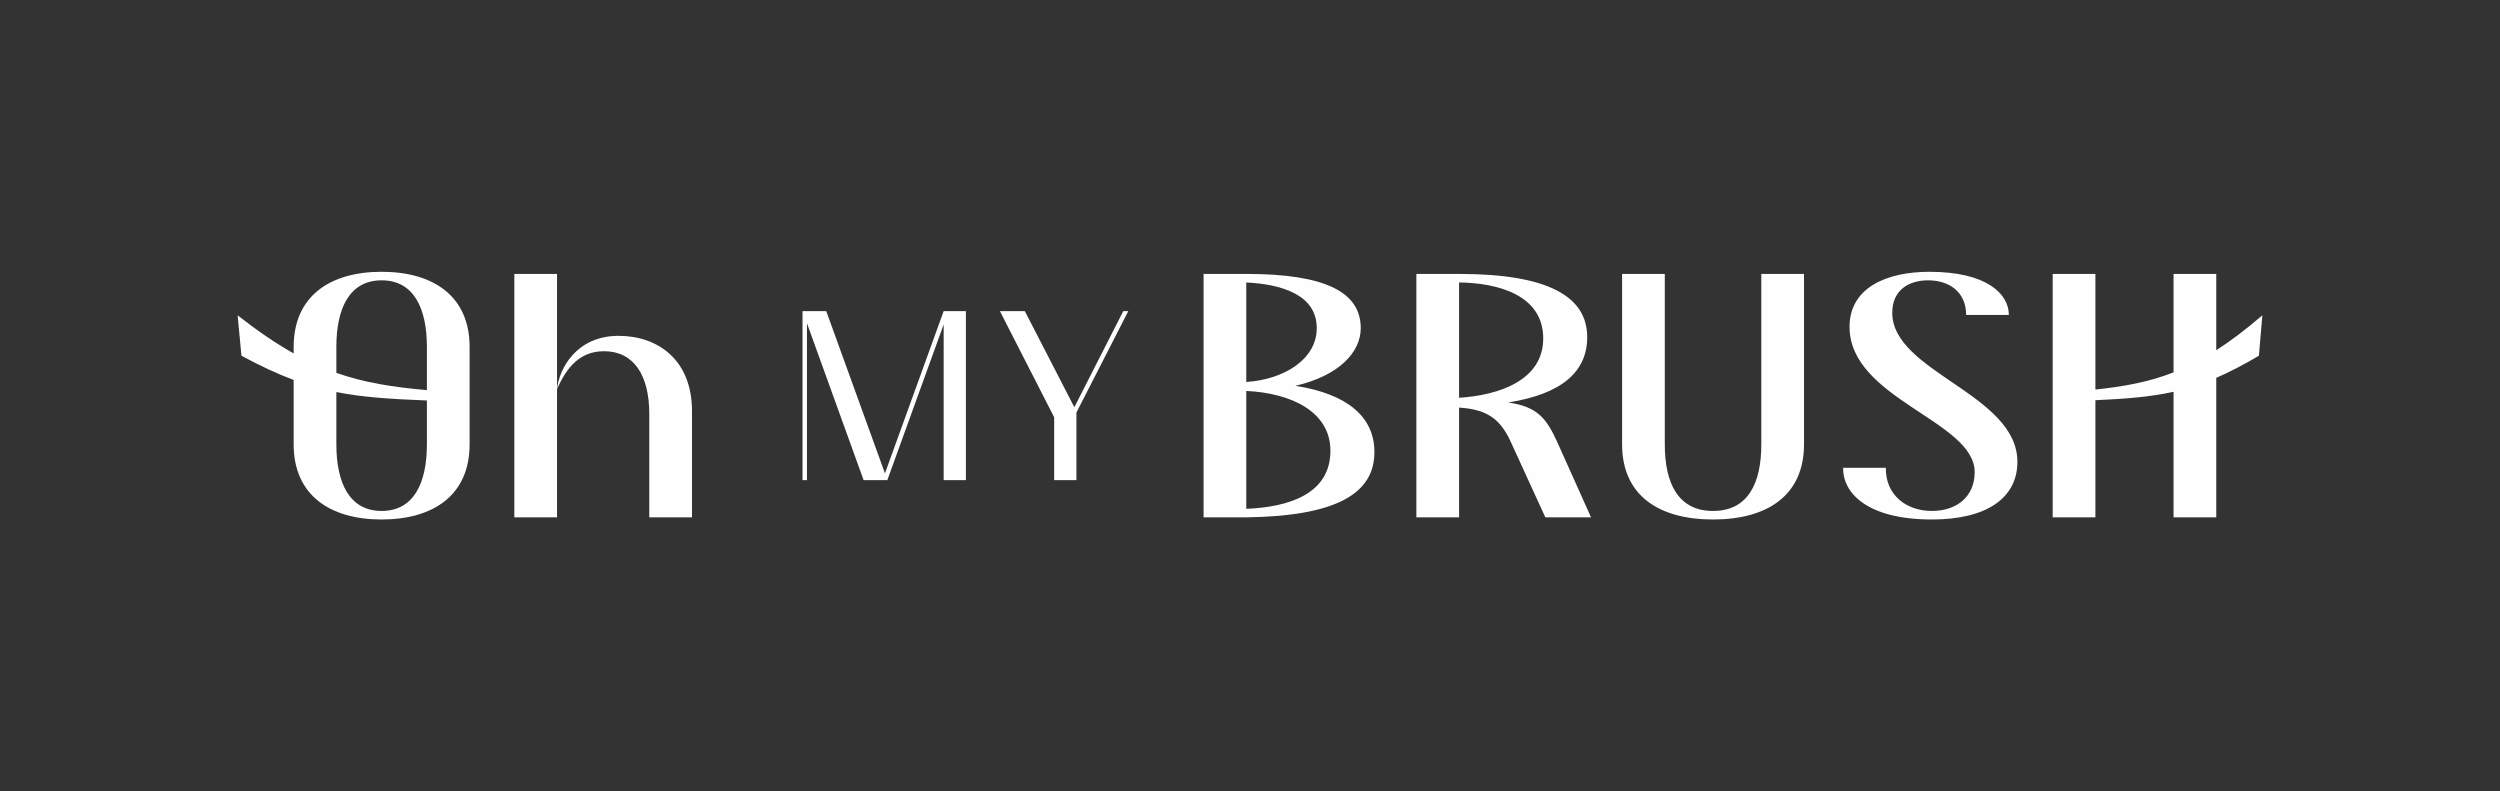
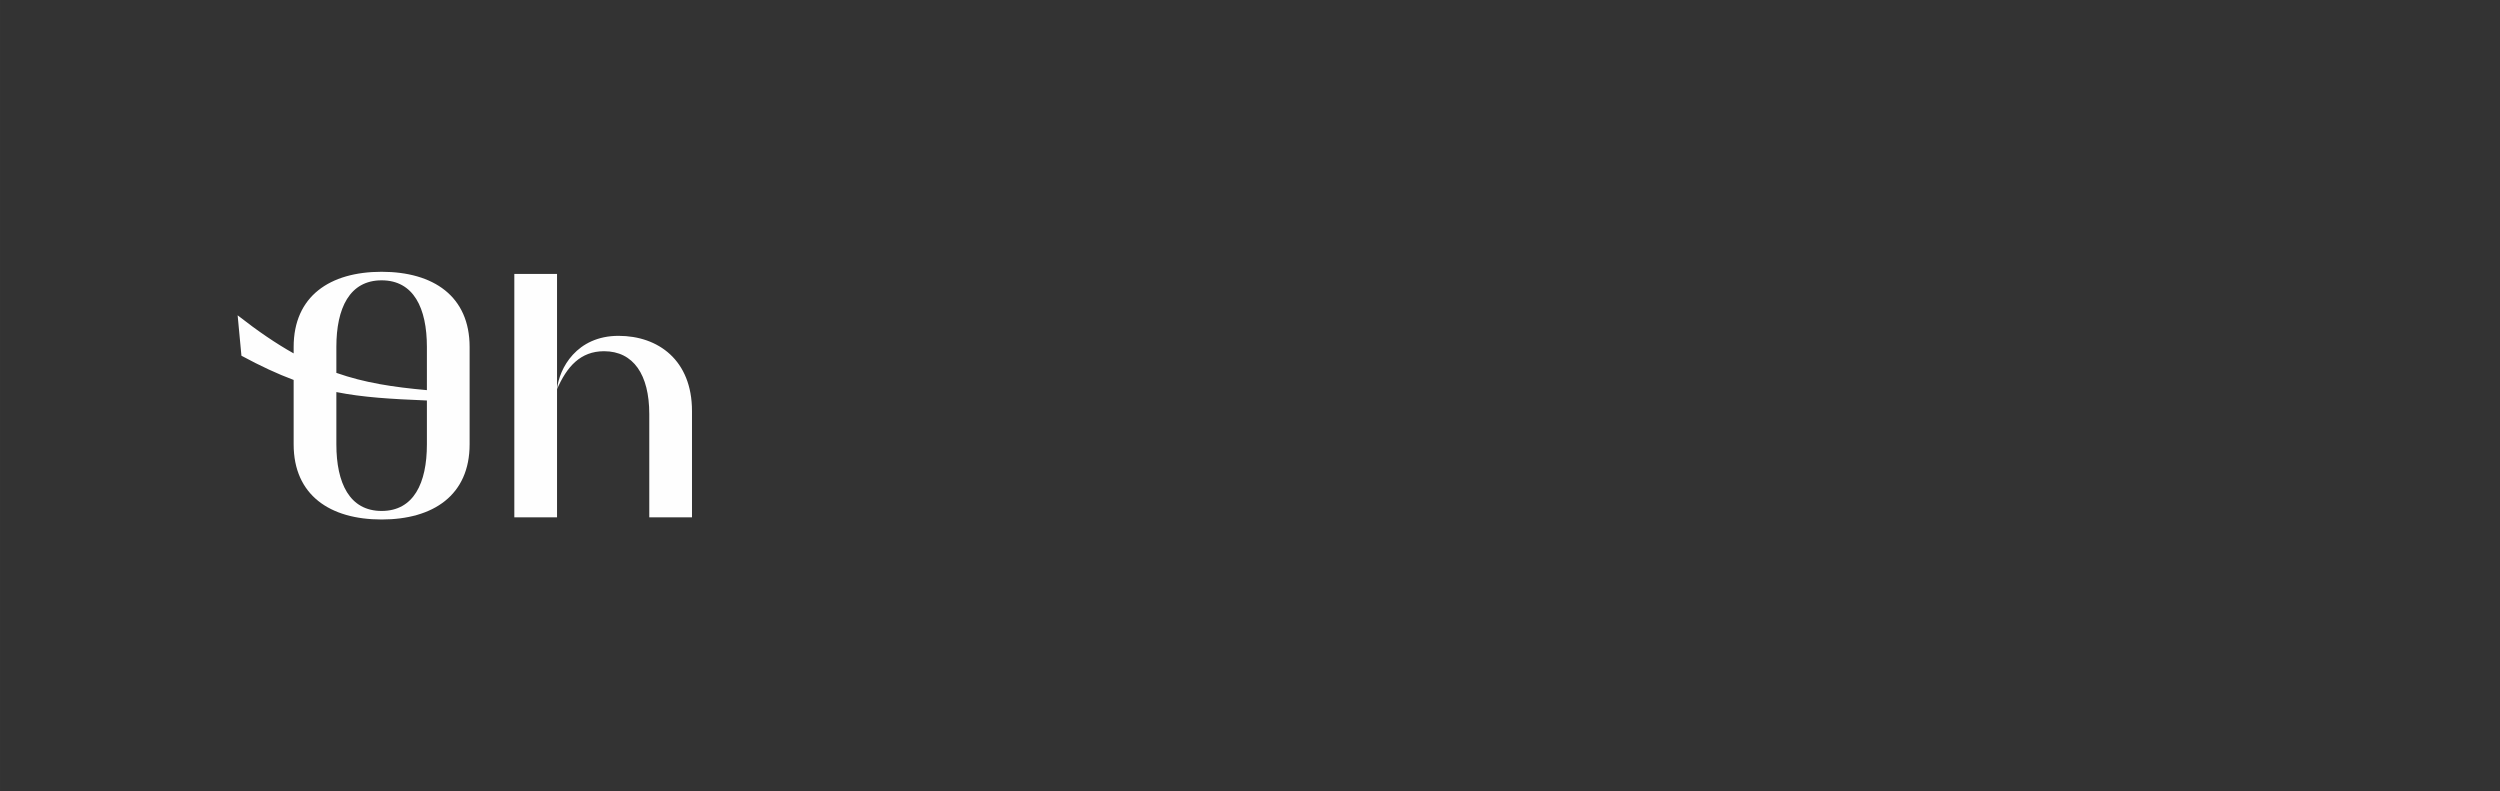
<svg xmlns="http://www.w3.org/2000/svg" xml:space="preserve" width="153.811mm" height="48.683mm" version="1.1" style="shape-rendering:geometricPrecision; text-rendering:geometricPrecision; image-rendering:optimizeQuality; fill-rule:evenodd; clip-rule:evenodd" viewBox="0 0 15366.87 4863.82">
  <rect x="0" y="0" width="15366.87" height="4863.82" fill="#333333" stroke="none" />
  <defs>
    <style type="text/css"> .fil1 {fill:none} .fil0 {fill:#FEFEFE;fill-rule:nonzero} </style>
  </defs>
  <g id="Layer_x0020_1">
    <g id="_872187104">
-       <path class="fil0" d="M4932.92 2951.36l27.34 0 0 -964.16 348.12 964.16 145.8 0 346.3 -956.87 0 956.87 136.69 0 0 -1038.89 -136.69 0 -360.88 996.97 -360.88 -996.97 -145.81 0 0 1038.89zm1546.83 0l136.69 0 0 -415.55 318.95 -623.33 -30.98 0 -300.73 590.52 -304.38 -590.52 -153.1 0 333.54 652.49 0 386.39z" />
-       <path class="fil0" d="M7398.08 3180.08l262.51 0c551.29,-7.87 787.55,-144.39 787.55,-401.66 0,-215.25 -165.38,-357.03 -485.66,-406.9 270.38,-62.98 401.66,-207.37 401.66,-354.39 0,-223.14 -220.52,-333.4 -703.55,-333.4l-262.51 0 0 1496.35zm5219.31 0l262.51 0 0 -719.99c189.83,-8.84 338.17,-20.1 480.39,-51.92l0 771.91 262.52 0 0 -857.67c80.81,-34.85 166.25,-79.13 262.09,-135.83l21.32 -248.39c-102.31,87.77 -195.24,157.99 -283.41,214.62l0 -469.07 -262.52 0 0 605.04c-151.17,59.33 -302.15,86.83 -480.39,105.72l0 -710.76 -262.51 0 0 1496.35zm-3911.29 0l262.52 0 0 -674.66c157.51,10.5 246.77,57.75 315.03,204.76l215.26 469.9 280.89 0 -207.39 -462.03c-68.26,-149.63 -123.39,-217.89 -301.89,-244.13 333.39,-52.51 485.65,-191.64 485.65,-401.66 0,-252.02 -244.13,-388.52 -787.55,-388.52l-262.52 0 0 1496.34zm262.52 -735.05l0 -708.79c236.27,2.63 517.16,76.13 517.16,343.9 0,257.26 -270.39,349.15 -517.16,364.89zm2906.75 748.16c330.77,0 525.06,-128.6 525.06,-354.38 0,-417.41 -769.2,-551.29 -769.2,-916.18 0,-144.39 107.62,-199.53 220.52,-199.53 128.64,0 233.65,70.89 233.65,212.64l262.52 0c0,-131.24 -139.15,-265.11 -488.3,-265.11 -262.52,0 -490.9,97.11 -490.9,338.64 0,443.67 769.17,577.54 769.17,892.56 0,157.49 -118.13,238.9 -262.52,238.9 -160.13,0 -286.13,-99.78 -283.5,-265.15l-262.52 0c-2.64,157.49 152.26,317.63 546.01,317.63zm-1345.67 0c336.01,0 559.15,-149.62 559.15,-462.01l0 -1047.45 -262.52 0 0 1047.45c0,238.9 -81.39,409.54 -296.63,409.54 -215.28,0 -296.64,-170.64 -296.64,-409.54l0 -1047.45 -262.52 0 0 1047.45c0,312.39 223.12,462.01 559.16,462.01zm-2869.11 -845.29l0 -611.66c212.64,10.51 433.16,73.49 433.16,280.89 0,189.02 -196.9,315.03 -433.16,330.77zm0 779.67l0 -724.56c278.26,13.15 517.16,128.64 517.16,367.54 0,265.14 -254.64,346.51 -517.16,357.02z" />
-       <path class="fil0" d="M2345.77 3193.21c317.65,0 540.79,-149.64 540.79,-462.03l0 -598.53c0,-312.4 -223.14,-462.03 -540.79,-462.03 -317.65,0 -540.79,149.63 -540.79,462.03l0 39.62c-106.63,-59.77 -219.06,-135.97 -344.31,-234.08l23.35 248.39c118.47,64 222.42,112.19 320.96,148.82l0 395.78c0,312.39 223.14,462.03 540.79,462.03zm278.27 -795.06c-208.99,-18.72 -382.94,-45.17 -556.54,-106.18l0 -159.32c0,-238.89 81.38,-409.53 278.27,-409.53 196.89,0 278.27,170.64 278.27,409.53l0 265.5zm-556.54 11.83c162.76,32.37 333.61,42.75 556.54,51.74l0 269.46c0,238.89 -81.38,409.53 -278.27,409.53 -196.89,0 -278.27,-170.64 -278.27,-409.53l0 -321.2zm1093.9 770.11l262.52 0 0 -1496.34 -262.52 0 0 1496.34zm829.55 0l262.52 0 0 -653.66c0,-312.4 -207.39,-462.03 -451.53,-462.03 -257.26,0 -364.9,199.51 -378.02,328.15 60.37,-139.13 144.38,-233.64 288.76,-233.64 181.14,0 278.27,144.39 278.27,385.9l0 635.29z" />
+       <path class="fil0" d="M2345.77 3193.21c317.65,0 540.79,-149.64 540.79,-462.03l0 -598.53c0,-312.4 -223.14,-462.03 -540.79,-462.03 -317.65,0 -540.79,149.63 -540.79,462.03l0 39.62c-106.63,-59.77 -219.06,-135.97 -344.31,-234.08l23.35 248.39c118.47,64 222.42,112.19 320.96,148.82l0 395.78c0,312.39 223.14,462.03 540.79,462.03zm278.27 -795.06c-208.99,-18.72 -382.94,-45.17 -556.54,-106.18l0 -159.32c0,-238.89 81.38,-409.53 278.27,-409.53 196.89,0 278.27,170.64 278.27,409.53zm-556.54 11.83c162.76,32.37 333.61,42.75 556.54,51.74l0 269.46c0,238.89 -81.38,409.53 -278.27,409.53 -196.89,0 -278.27,-170.64 -278.27,-409.53l0 -321.2zm1093.9 770.11l262.52 0 0 -1496.34 -262.52 0 0 1496.34zm829.55 0l262.52 0 0 -653.66c0,-312.4 -207.39,-462.03 -451.53,-462.03 -257.26,0 -364.9,199.51 -378.02,328.15 60.37,-139.13 144.38,-233.64 288.76,-233.64 181.14,0 278.27,144.39 278.27,385.9l0 635.29z" />
    </g>
    <rect class="fil1" x="-0" y="-0" width="15366.87" height="4863.82" />
  </g>
</svg>